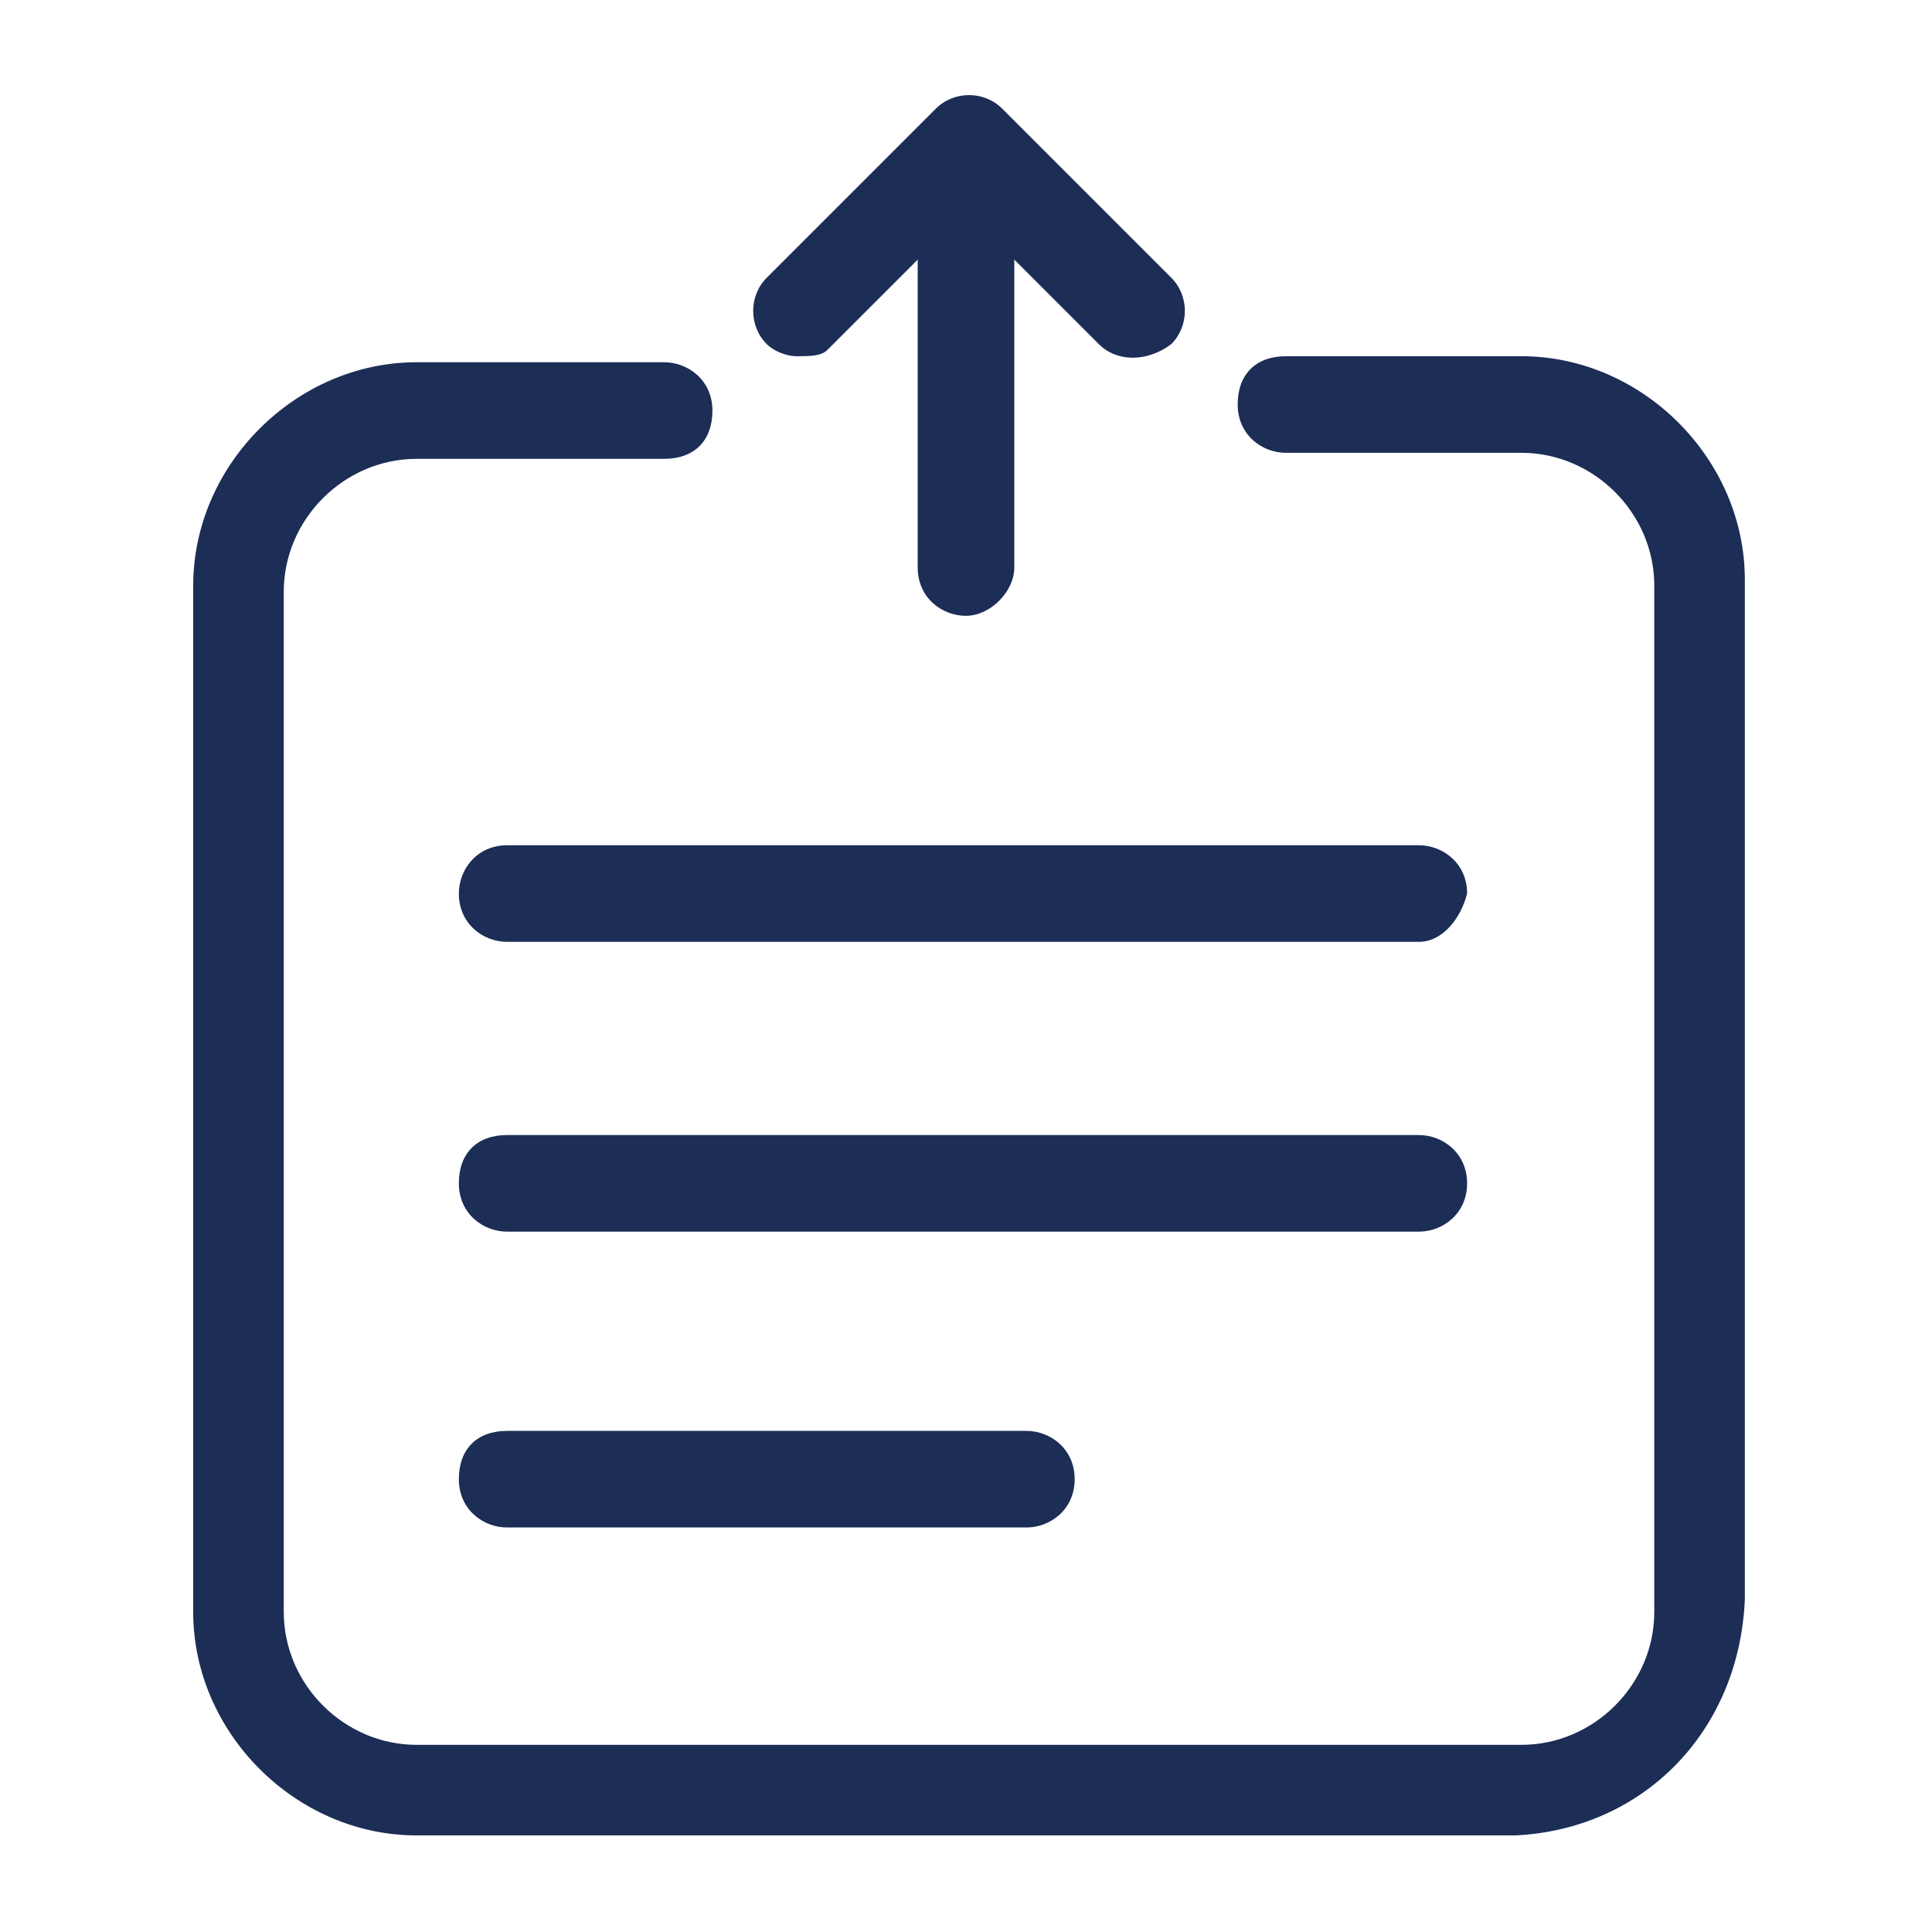
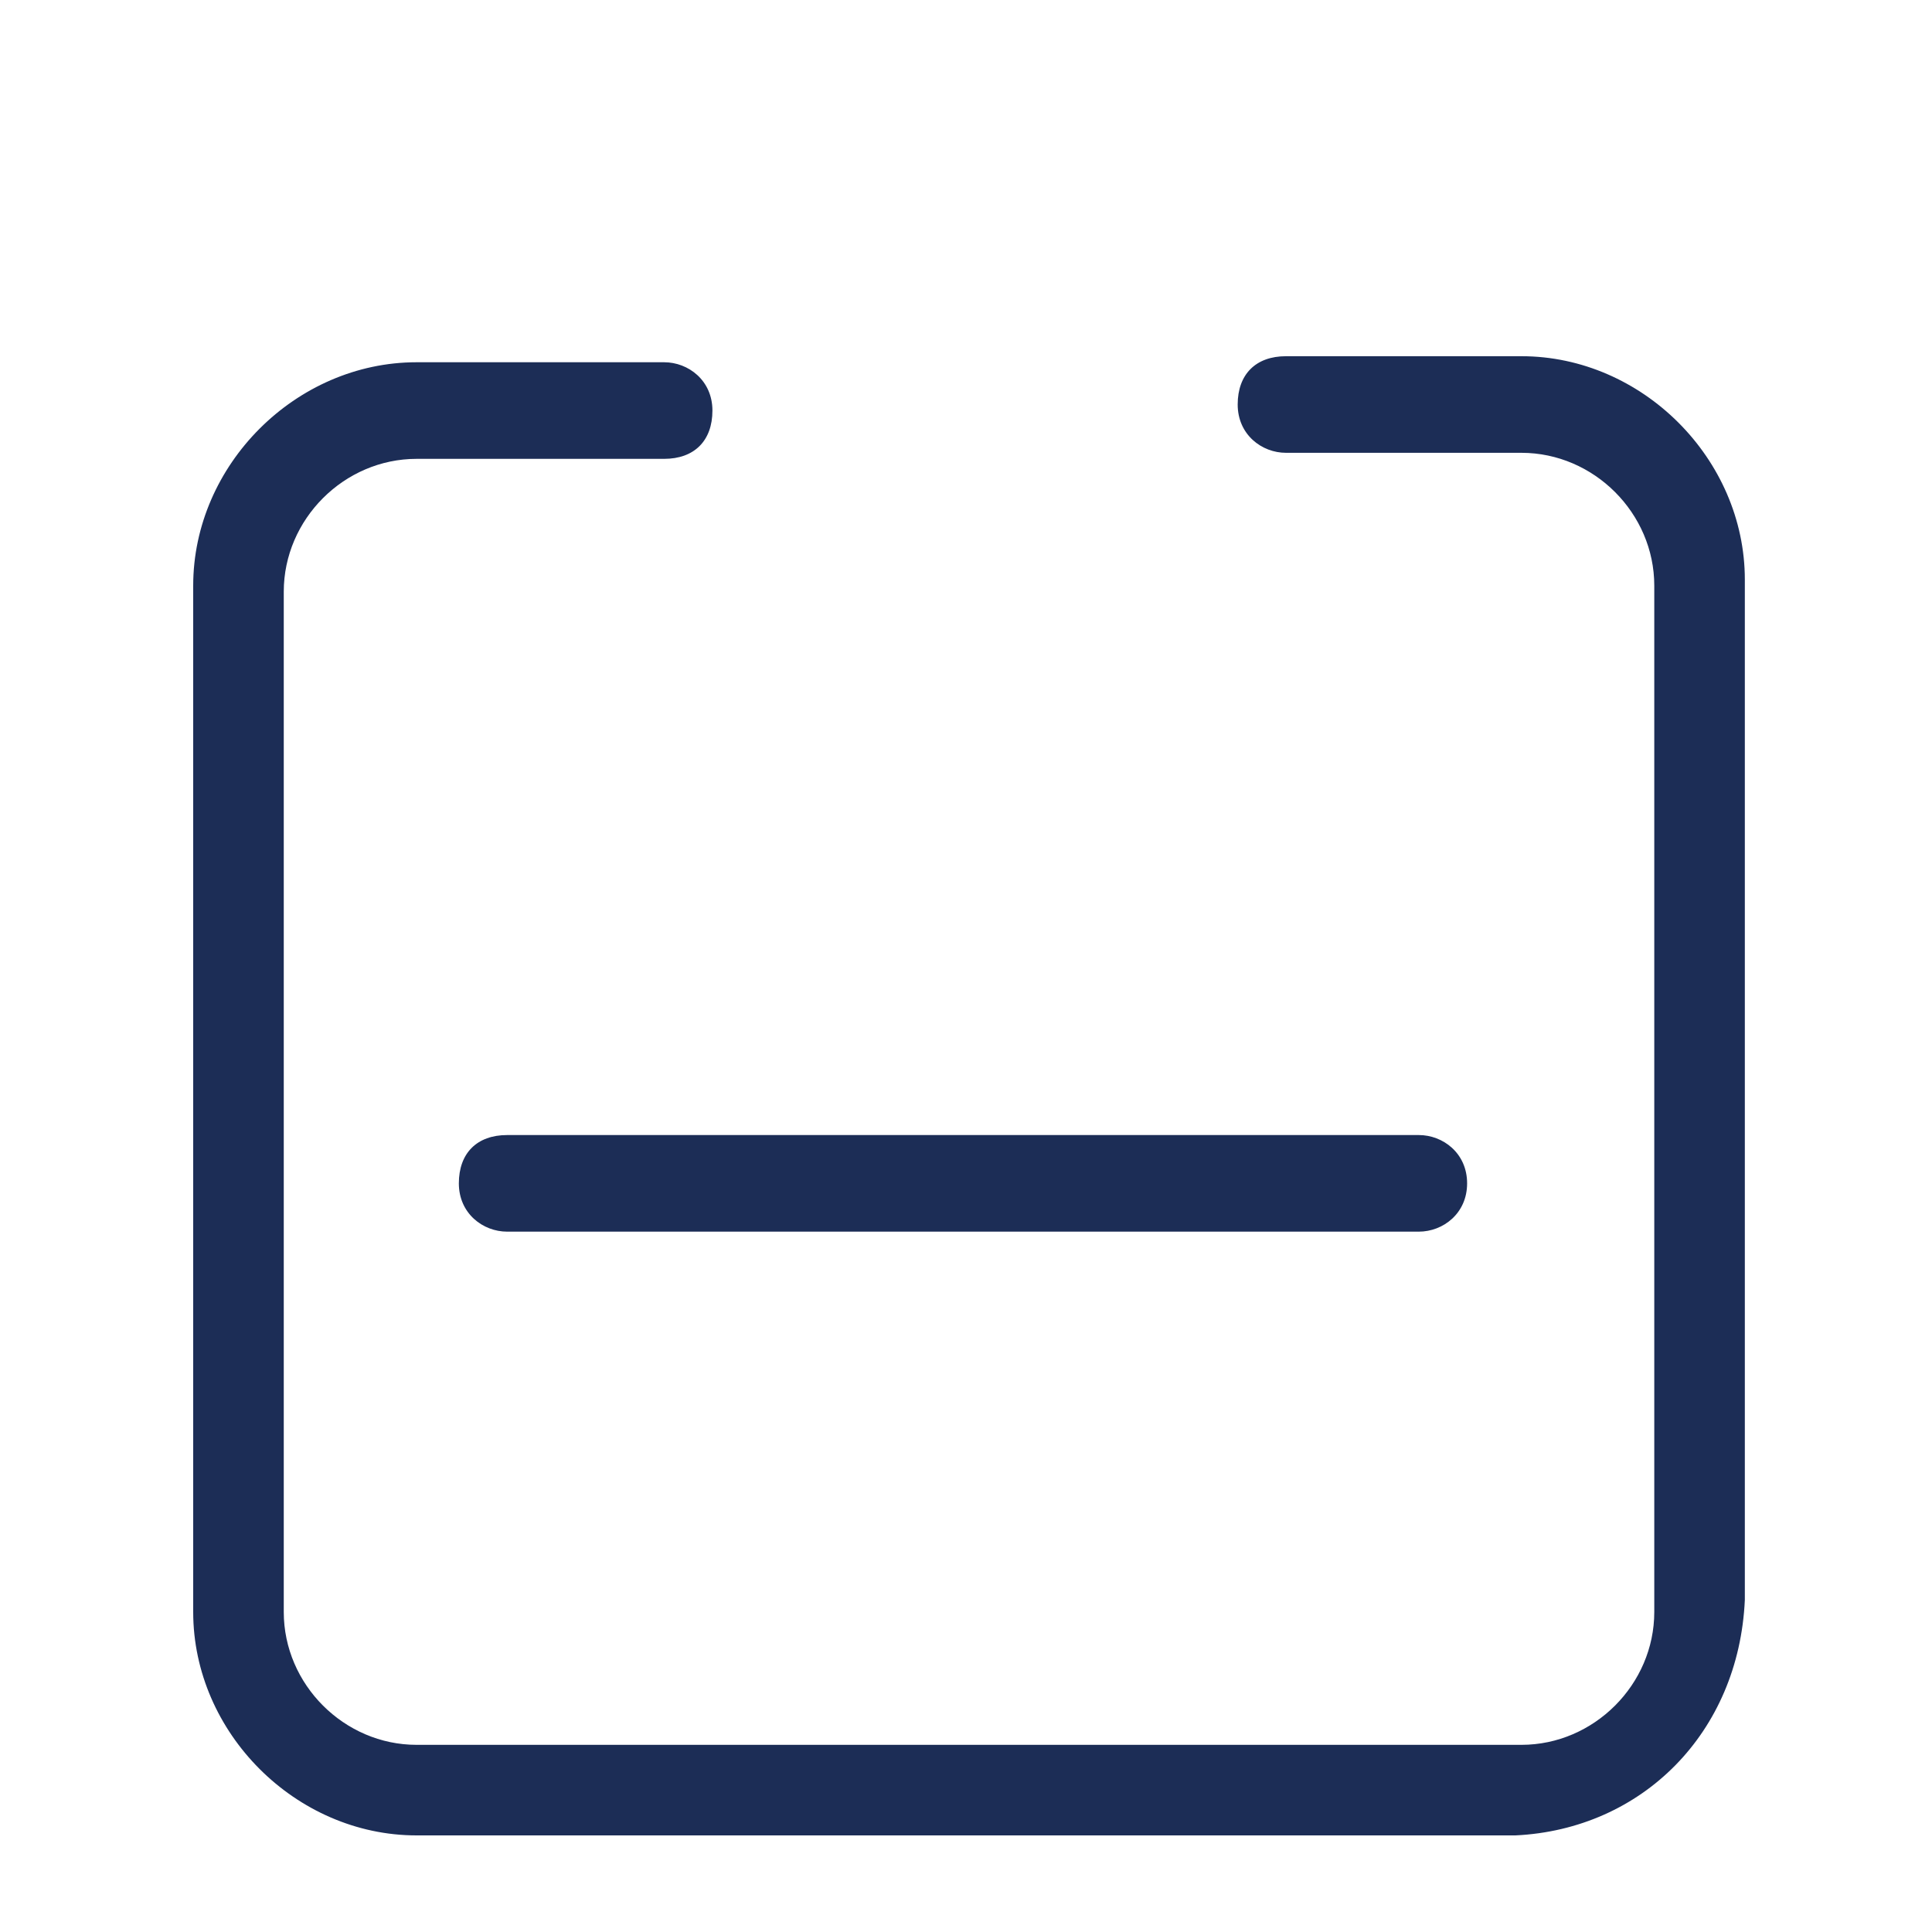
<svg xmlns="http://www.w3.org/2000/svg" id="Layer_2" x="0px" y="0px" viewBox="0 0 32 32" style="enable-background:new 0 0 32 32;" xml:space="preserve">
  <style type="text/css">	.st0{fill:#1C2D56;}</style>
  <g id="Layer_1-2">
    <g>
      <path class="st0" d="M25.1,30.4H6.9c-2,0-3.7-1.7-3.7-3.7V9.7c0-2,1.7-3.7,3.7-3.7H11c0.4,0,0.8,0.3,0.8,0.8S11.5,7.6,11,7.6H6.9   c-1.2,0-2.2,1-2.2,2.2v16.9c0,1.2,1,2.2,2.2,2.2h18.3c1.2,0,2.2-1,2.2-2.2V9.7c0-1.2-1-2.2-2.2-2.2h-3.9c-0.4,0-0.8-0.3-0.8-0.8   s0.3-0.8,0.8-0.8h3.9c2,0,3.7,1.7,3.7,3.7v16.9C28.8,28.7,27.2,30.3,25.1,30.4L25.1,30.4z" />
-       <path class="st0" d="M23.5,15.6H8.4c-0.4,0-0.8-0.3-0.8-0.8c0-0.4,0.3-0.8,0.8-0.8h15.1c0.4,0,0.8,0.3,0.8,0.8   C24.2,15.2,23.9,15.6,23.5,15.6L23.5,15.6z" />
      <g>
-         <path class="st0" d="M16,10.2c-0.4,0-0.8-0.3-0.8-0.8V3.7c0-0.4,0.3-0.8,0.8-0.8c0.4,0,0.8,0.3,0.8,0.8v5.7    C16.8,9.8,16.4,10.2,16,10.2L16,10.2z" />
-         <path class="st0" d="M13.2,5.9c-0.2,0-0.4-0.1-0.5-0.2c-0.3-0.3-0.3-0.8,0-1.1l2.8-2.8c0.3-0.3,0.8-0.3,1.1,0l2.8,2.8    c0.3,0.3,0.3,0.8,0,1.1C19,6,18.5,6,18.2,5.7L16,3.5l-2.3,2.3C13.6,5.9,13.4,5.9,13.2,5.9L13.2,5.9z" />
-       </g>
+         </g>
      <path class="st0" d="M23.5,20.4H8.4c-0.4,0-0.8-0.3-0.8-0.8s0.3-0.8,0.8-0.8h15.1c0.4,0,0.8,0.3,0.8,0.8S23.9,20.4,23.5,20.4   L23.5,20.4z" />
-       <path class="st0" d="M17,25.3H8.4c-0.4,0-0.8-0.3-0.8-0.8s0.3-0.8,0.8-0.8H17c0.4,0,0.8,0.3,0.8,0.8S17.4,25.3,17,25.3z" />
    </g>
  </g>
</svg>